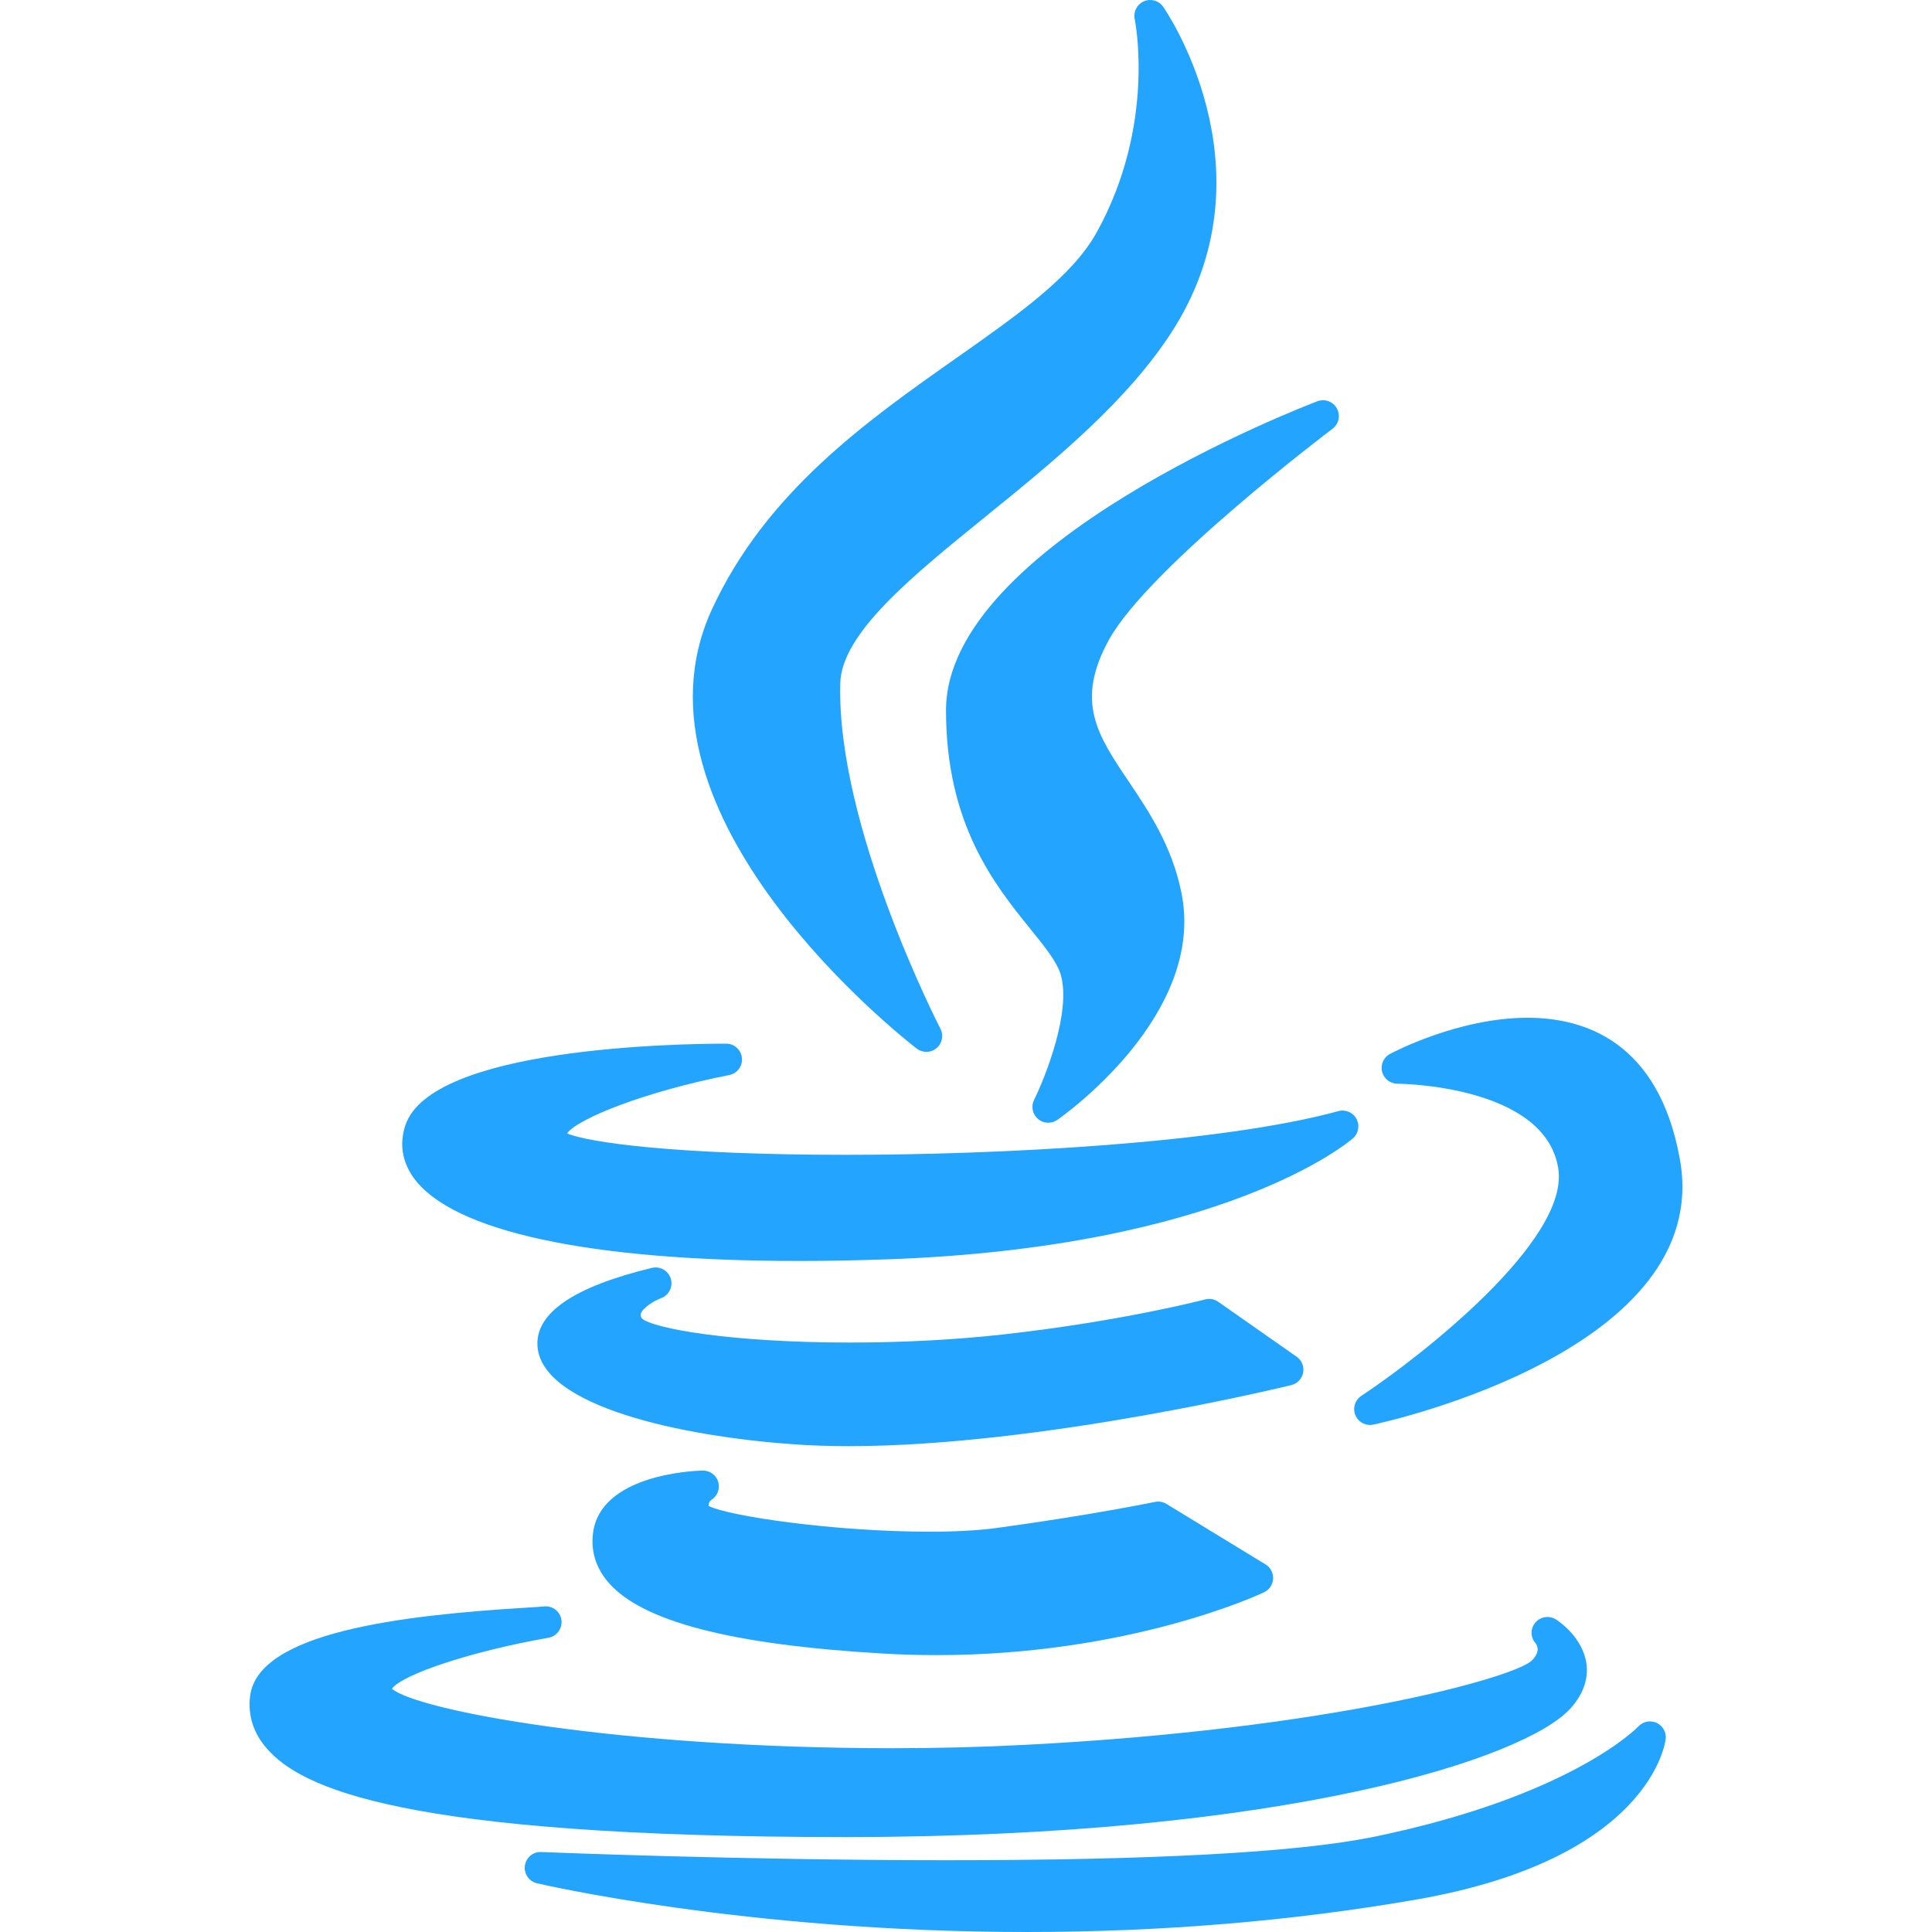
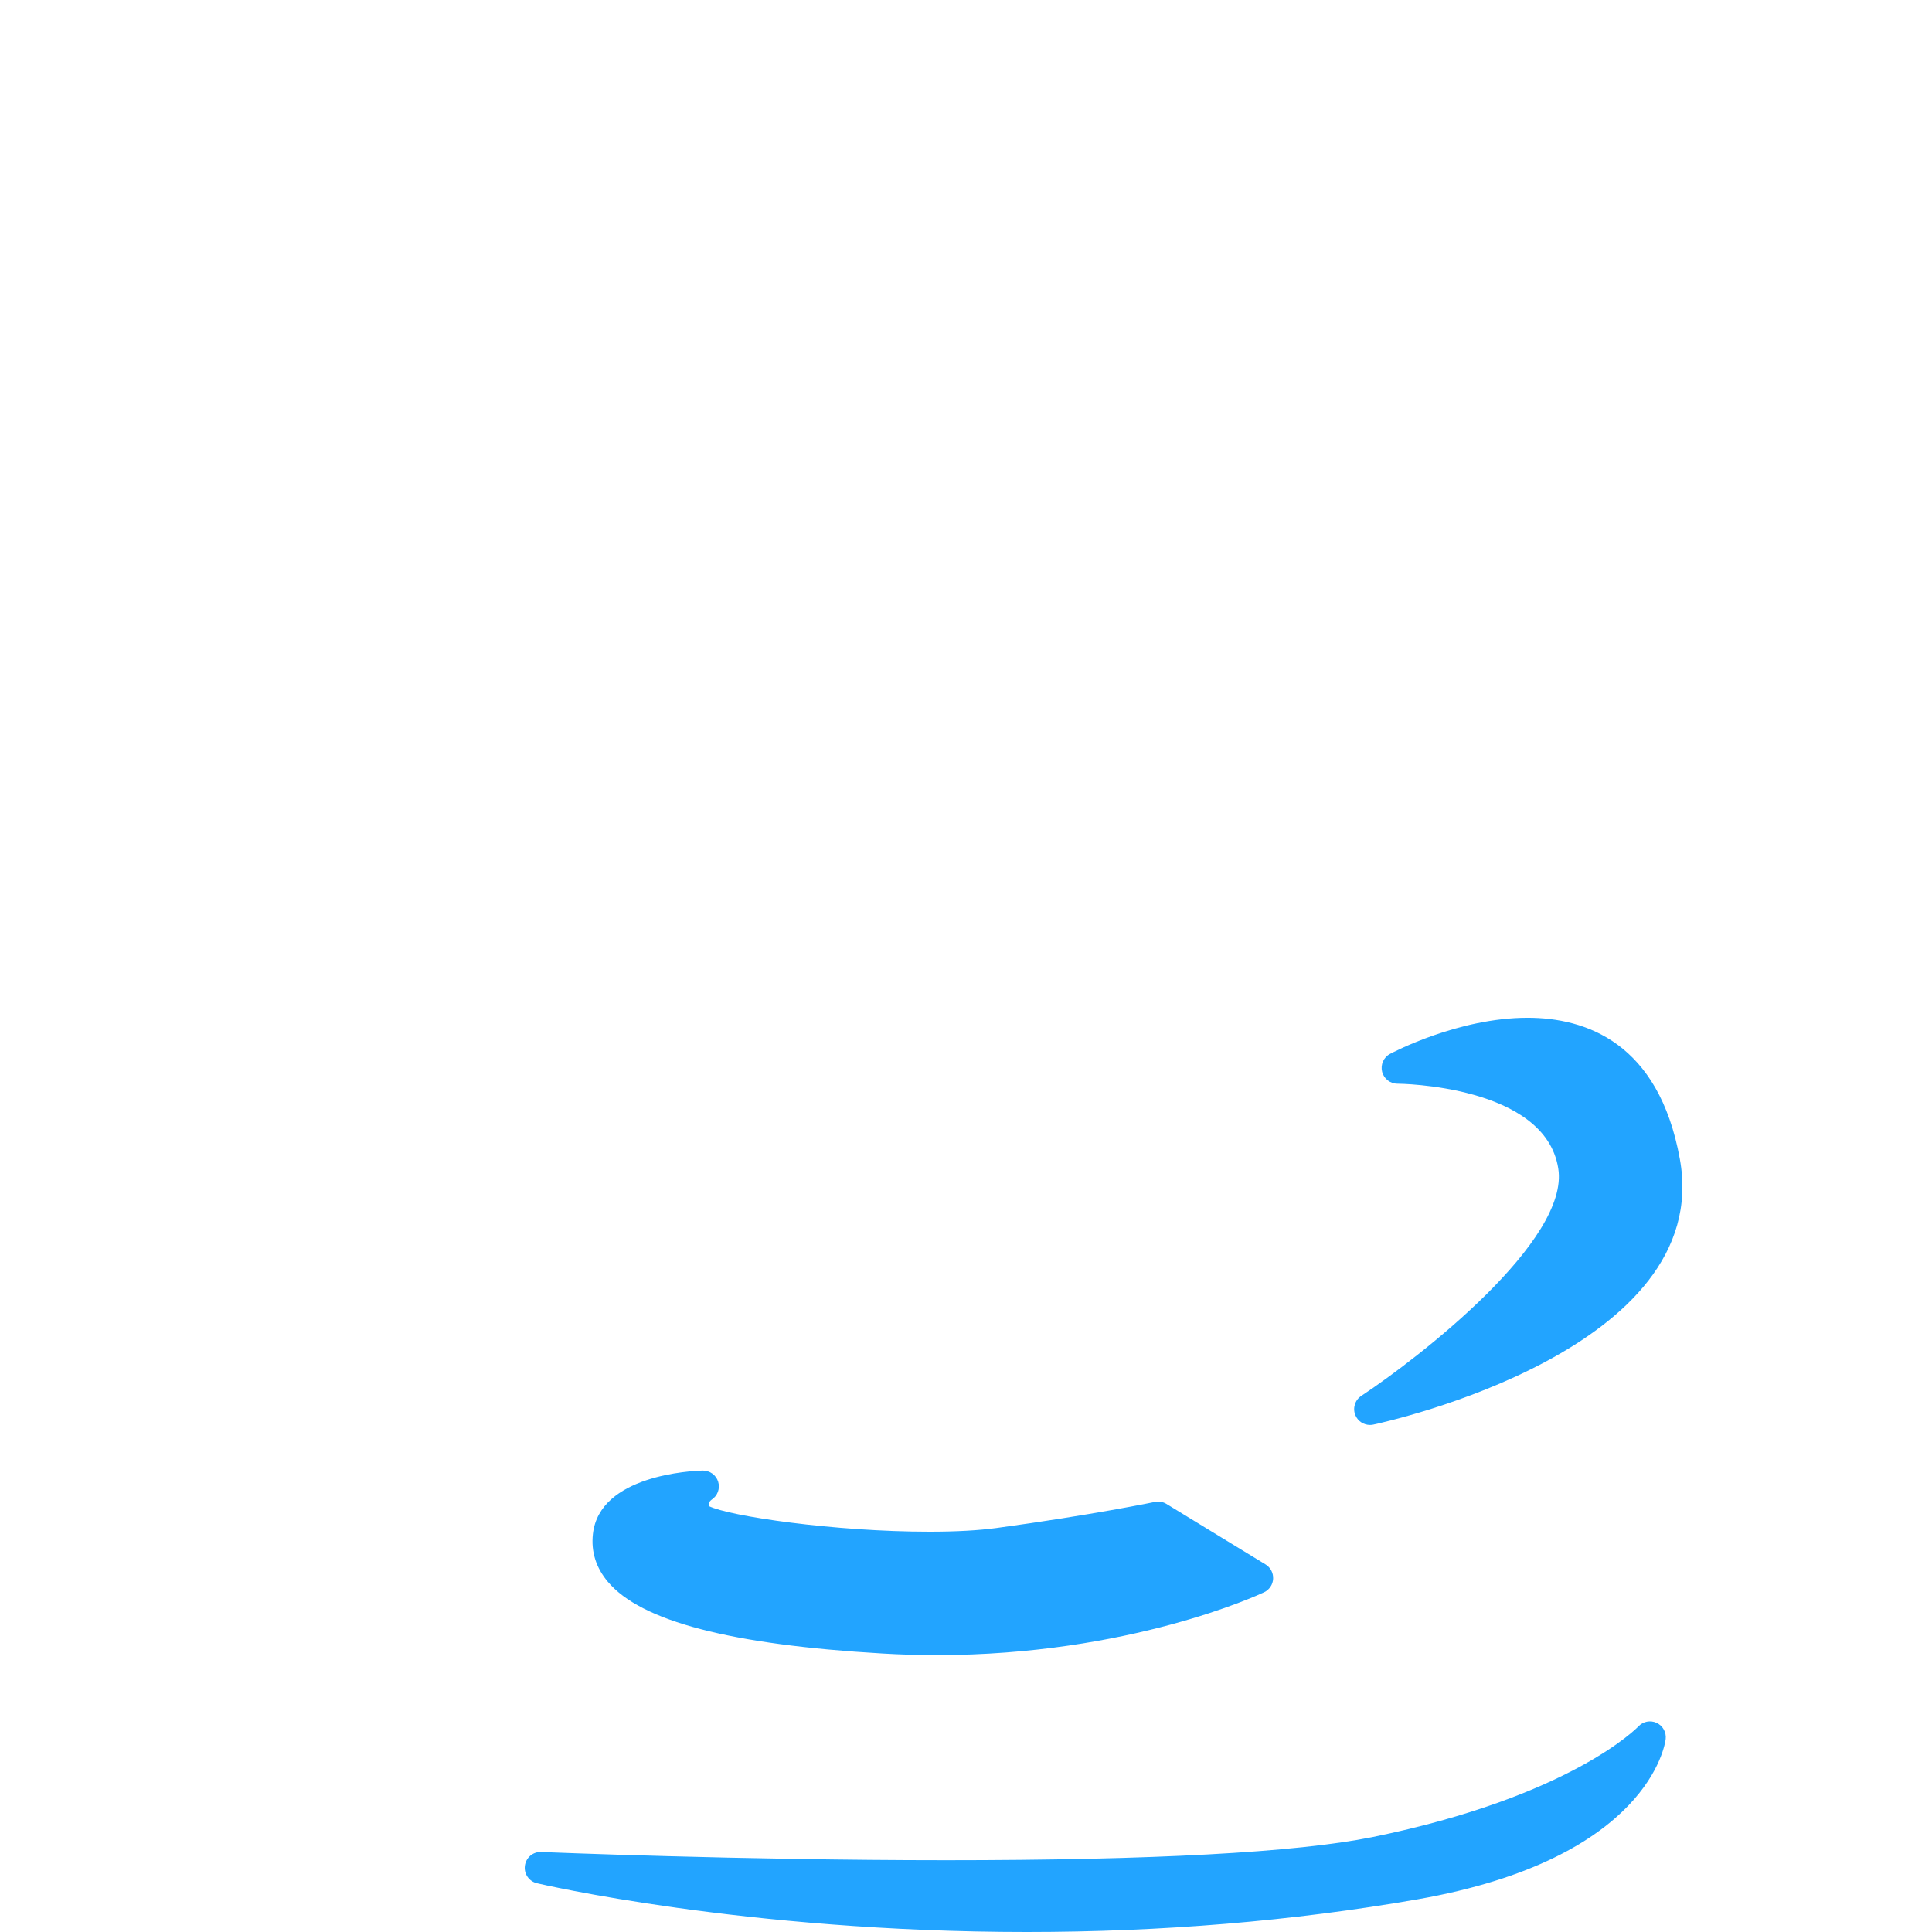
<svg xmlns="http://www.w3.org/2000/svg" width="101" height="101" viewBox="0 0 101 101" fill="none">
-   <path d="M50 18.714C45.333 21.997 40.044 25.717 37.21 31.872C32.288 42.61 47.283 54.323 47.924 54.817C48.073 54.931 48.251 54.988 48.429 54.988C48.617 54.988 48.806 54.924 48.96 54.795C49.258 54.546 49.342 54.123 49.163 53.779C49.109 53.674 43.727 43.219 43.927 35.719C43.998 33.106 47.653 30.143 51.524 27.005C55.069 24.131 59.087 20.874 61.438 17.064C66.599 8.677 60.863 0.431 60.804 0.348C60.577 0.029 60.156 -0.088 59.796 0.07C59.437 0.229 59.238 0.617 59.32 1.001C59.332 1.055 60.447 6.509 57.343 12.128C56.064 14.449 53.254 16.426 50 18.714Z" fill="#22A4FF" />
-   <path d="M69.662 22.413C69.991 22.164 70.088 21.712 69.888 21.351C69.689 20.99 69.254 20.831 68.869 20.977C68.076 21.279 49.455 28.456 49.455 37.129C49.455 43.108 52.009 46.266 53.873 48.572C54.605 49.477 55.237 50.258 55.444 50.925C56.03 52.847 54.642 56.321 54.059 57.497C53.891 57.835 53.973 58.245 54.259 58.492C54.414 58.625 54.607 58.693 54.8 58.693C54.965 58.693 55.13 58.644 55.273 58.545C55.593 58.322 63.098 53.016 61.752 46.623C61.25 44.194 60.056 42.418 59.003 40.851C57.37 38.424 56.191 36.671 57.98 33.432C60.076 29.656 69.566 22.484 69.662 22.413Z" fill="#22A4FF" />
-   <path d="M21.191 58.831C20.872 59.787 21.022 60.735 21.626 61.574C23.645 64.376 30.795 65.92 41.761 65.92C41.761 65.92 41.76 65.92 41.761 65.92C43.246 65.92 44.816 65.891 46.423 65.833C63.955 65.205 70.458 59.744 70.726 59.511C71.018 59.258 71.096 58.837 70.915 58.496C70.733 58.155 70.341 57.984 69.966 58.087C63.792 59.773 52.262 60.371 44.265 60.371C35.316 60.371 30.759 59.727 29.643 59.251C30.216 58.465 33.747 57.061 38.122 56.2C38.541 56.118 38.828 55.732 38.787 55.308C38.745 54.884 38.389 54.56 37.963 54.56C35.398 54.56 22.535 54.766 21.191 58.831Z" fill="#22A4FF" />
  <path d="M79.855 53.206C76.239 53.206 72.81 55.019 72.665 55.096C72.331 55.275 72.162 55.658 72.253 56.026C72.345 56.395 72.676 56.653 73.056 56.653C73.132 56.654 80.769 56.716 81.461 61.079C82.073 64.843 74.235 70.942 71.163 72.975C70.831 73.195 70.703 73.619 70.857 73.986C70.987 74.298 71.292 74.493 71.619 74.493C71.677 74.493 71.735 74.487 71.792 74.475C72.521 74.319 89.626 70.55 87.818 60.591C86.714 54.487 82.878 53.206 79.855 53.206Z" fill="#22A4FF" />
-   <path d="M68.125 71.756C68.184 71.437 68.052 71.112 67.786 70.926L63.685 68.054C63.485 67.913 63.232 67.869 62.997 67.932C62.955 67.943 58.666 69.07 52.439 69.762C49.967 70.039 47.199 70.185 44.433 70.185C38.208 70.185 34.138 69.454 33.545 68.917C33.466 68.766 33.491 68.698 33.505 68.66C33.613 68.36 34.19 68.004 34.562 67.863C34.973 67.711 35.195 67.265 35.067 66.846C34.939 66.427 34.507 66.18 34.081 66.282C29.966 67.275 27.955 68.663 28.101 70.409C28.361 73.503 35.528 75.091 41.587 75.511C42.458 75.571 43.401 75.601 44.387 75.601C44.388 75.601 44.386 75.601 44.387 75.601C54.462 75.601 67.38 72.44 67.509 72.408C67.824 72.33 68.065 72.075 68.125 71.756Z" fill="#22A4FF" />
  <path d="M37.205 78.397C37.515 78.195 37.653 77.811 37.543 77.458C37.433 77.104 37.102 76.872 36.73 76.876C36.179 76.891 31.335 77.109 30.996 80.194C30.893 81.115 31.157 81.957 31.781 82.696C33.52 84.757 38.215 85.981 46.13 86.441C47.067 86.497 48.018 86.525 48.958 86.525C59.022 86.525 65.799 83.374 66.083 83.24C66.358 83.11 66.54 82.84 66.556 82.536C66.572 82.232 66.42 81.944 66.161 81.785L60.978 78.621C60.798 78.511 60.583 78.475 60.377 78.517C60.344 78.524 57.054 79.206 52.087 79.881C51.147 80.008 49.97 80.073 48.589 80.073C43.628 80.073 38.11 79.263 37.052 78.732C37.036 78.632 37.056 78.507 37.205 78.397Z" fill="#22A4FF" />
-   <path d="M44.268 96.038C67.32 96.019 79.691 91.92 82.075 89.34C82.918 88.427 83.01 87.563 82.938 86.999C82.761 85.61 81.496 84.76 81.352 84.667C81.006 84.445 80.542 84.503 80.272 84.815C80.003 85.126 79.996 85.581 80.267 85.892C80.412 86.079 80.496 86.392 80.071 86.817C79.118 87.707 69.508 90.408 53.508 91.22C51.316 91.334 49.017 91.391 46.676 91.392C32.349 91.392 21.865 89.43 20.489 88.286C21.02 87.524 24.728 86.306 28.672 85.618C29.116 85.54 29.416 85.121 29.348 84.675C29.279 84.23 28.868 83.923 28.419 83.982C28.308 83.996 27.93 84.019 27.493 84.046C20.985 84.444 13.466 85.329 13.073 88.682C12.954 89.704 13.258 90.631 13.976 91.438C15.733 93.413 20.786 96.038 44.268 96.038C44.269 96.039 44.268 96.038 44.268 96.038Z" fill="#22A4FF" />
  <path d="M86.603 90.067C86.277 89.916 85.892 89.992 85.649 90.255C85.614 90.291 82.149 93.915 71.729 96.043C67.739 96.843 60.251 97.248 49.472 97.248C38.673 97.248 28.397 96.823 28.294 96.819C27.865 96.798 27.498 97.11 27.44 97.532C27.381 97.955 27.653 98.353 28.068 98.451C28.175 98.477 38.944 101 53.669 101C60.731 101 67.603 100.426 74.095 99.294C86.2 97.172 87.047 91.17 87.077 90.915C87.119 90.56 86.928 90.217 86.603 90.067Z" fill="#22A4FF" />
</svg>